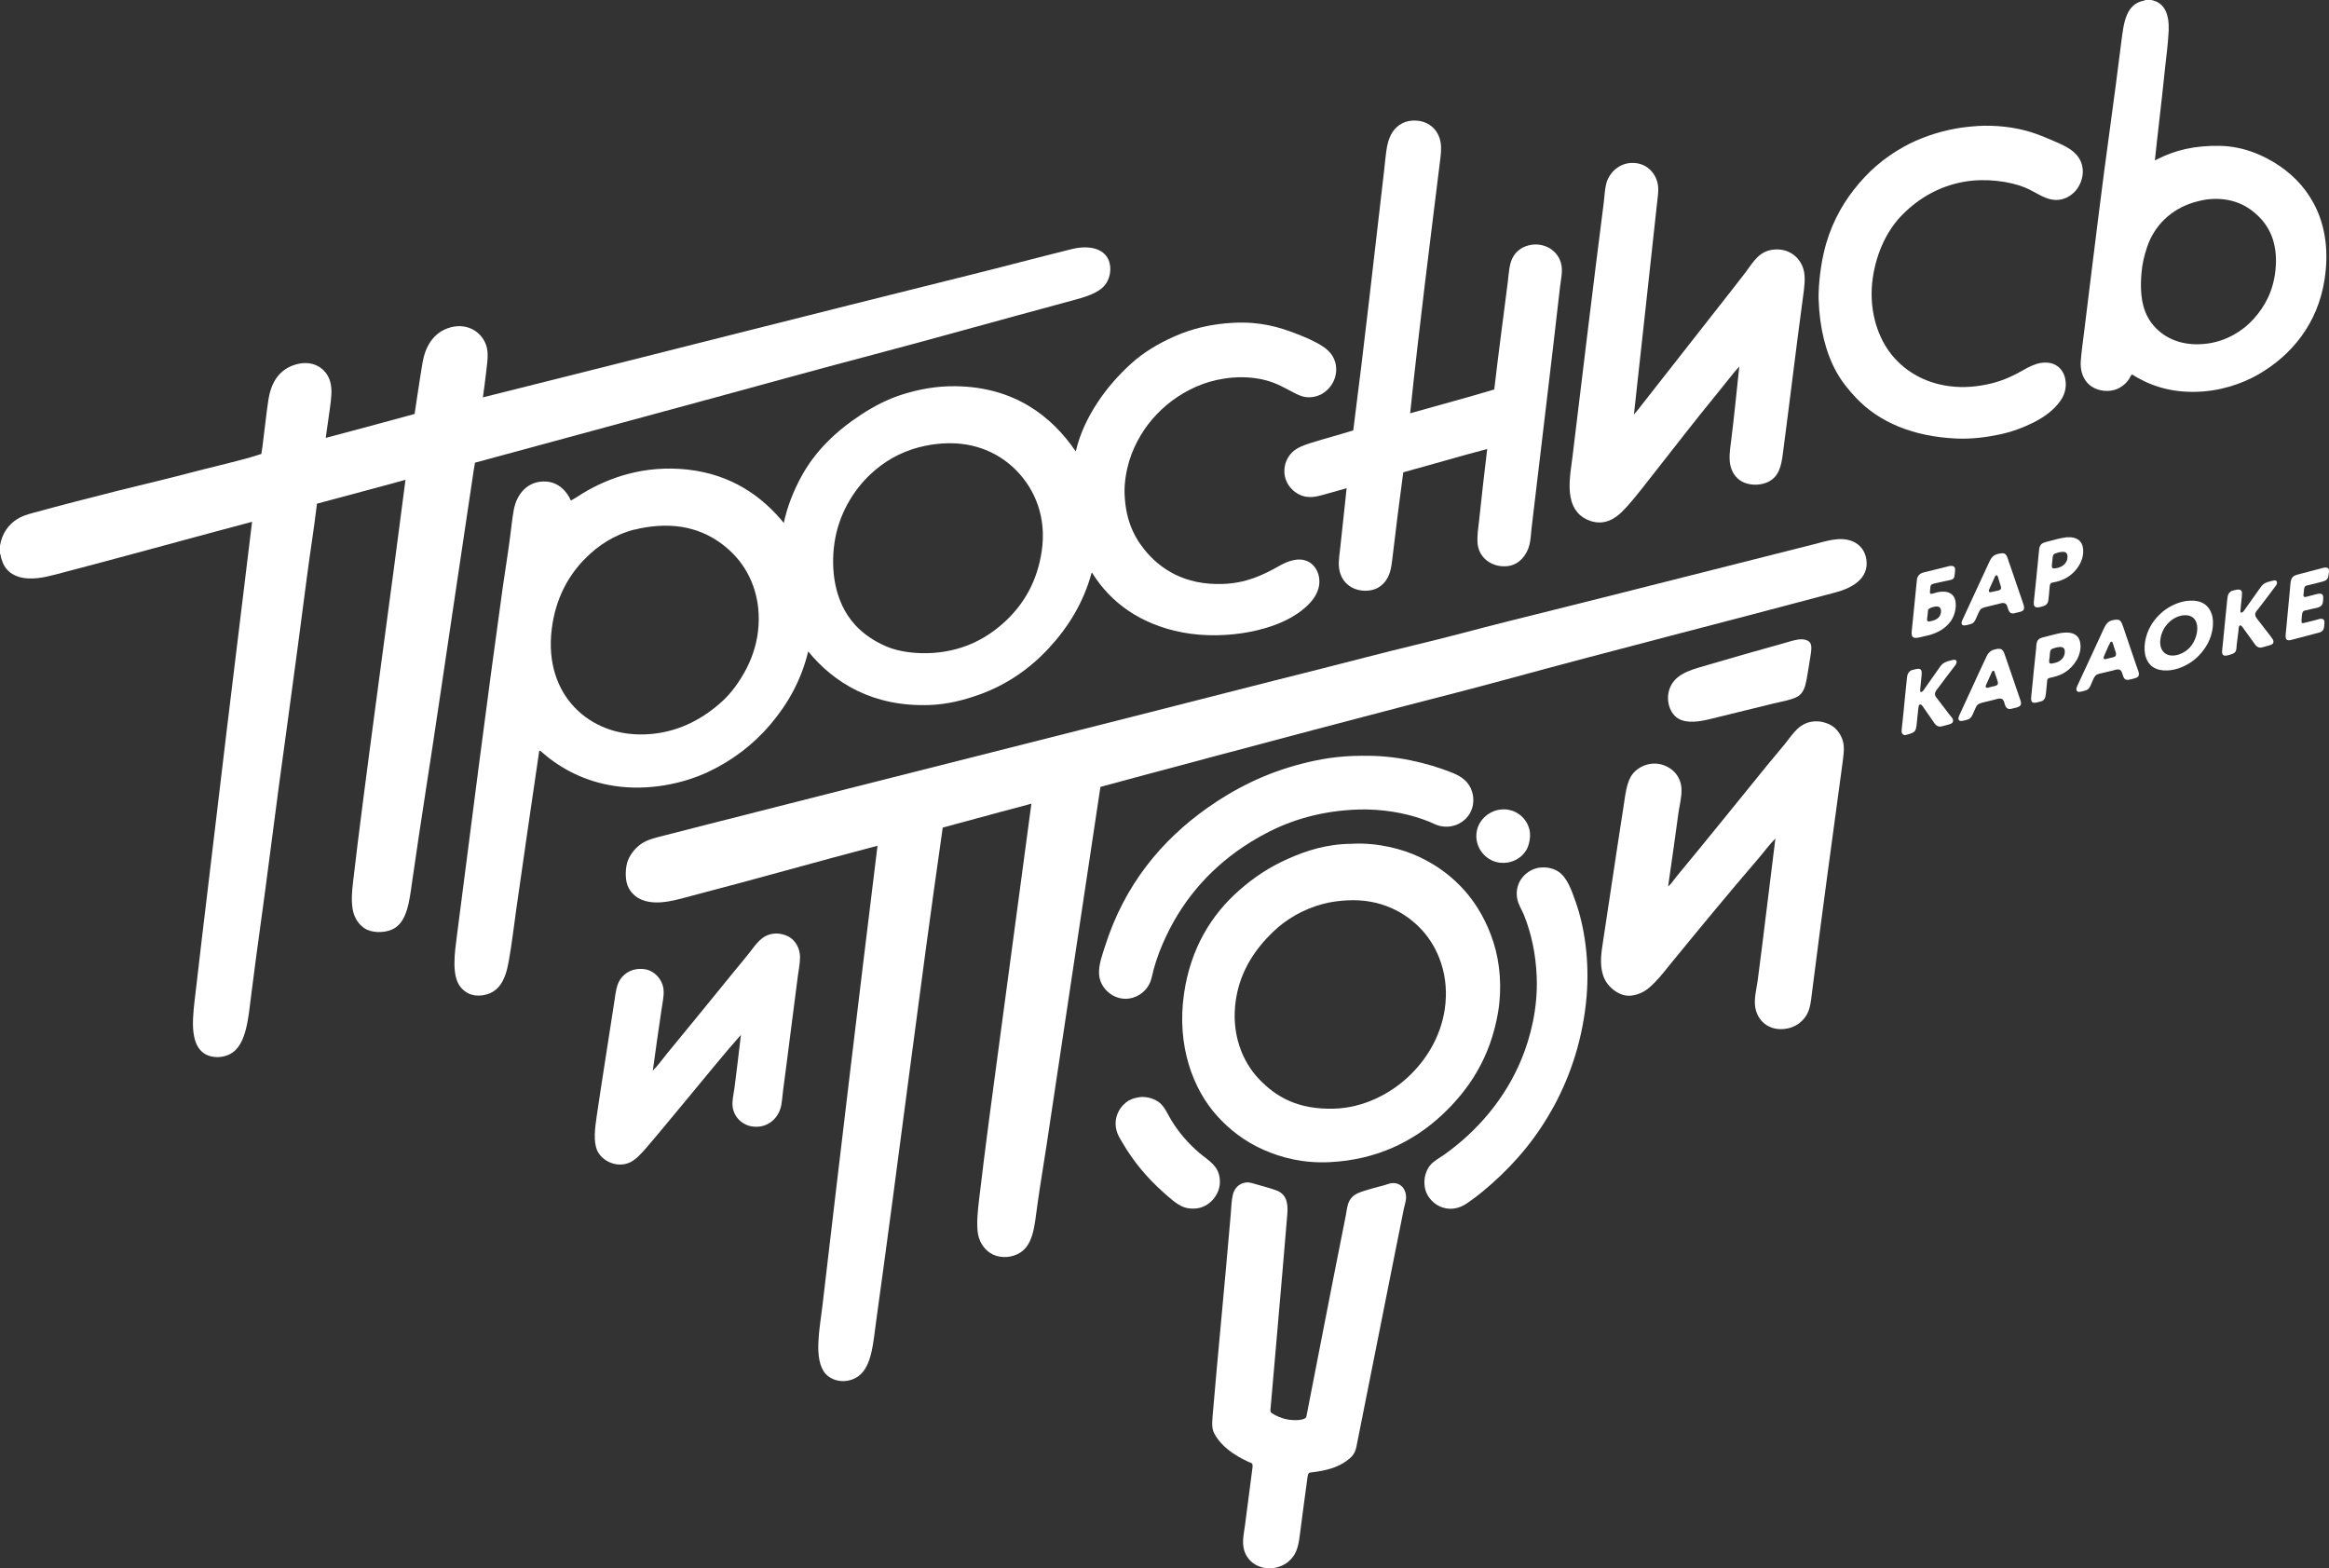
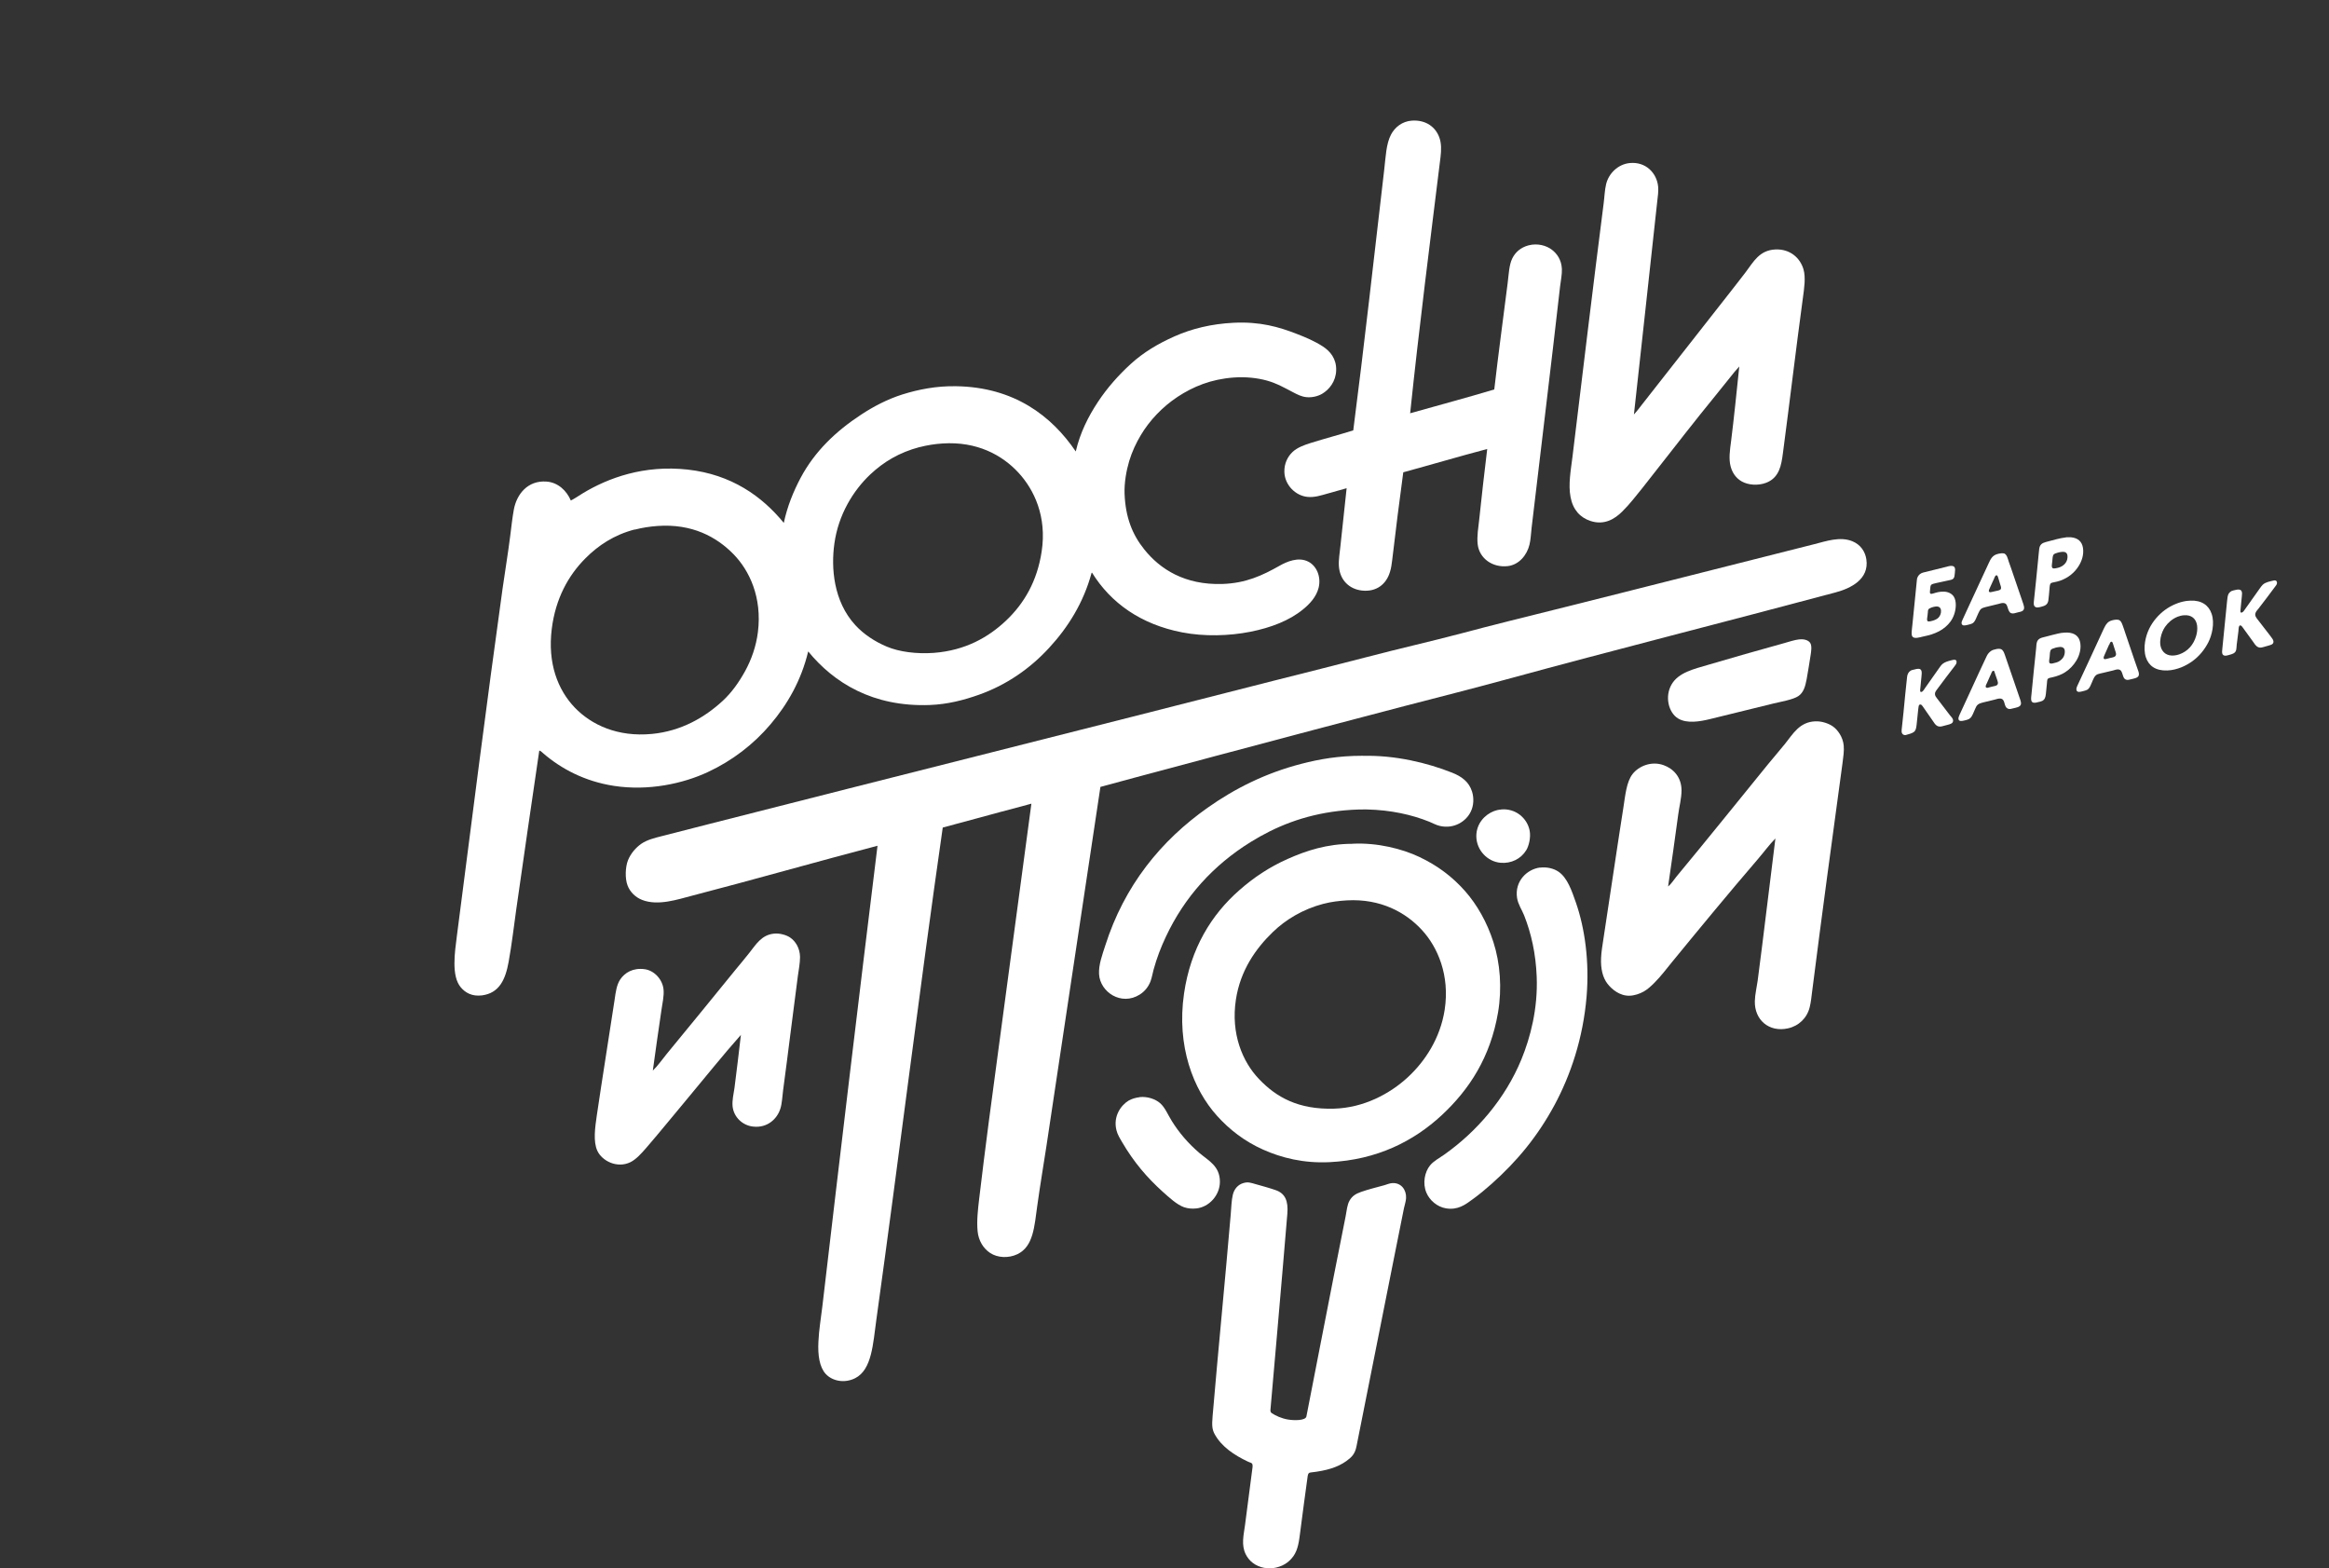
<svg xmlns="http://www.w3.org/2000/svg" id="_Слой_2" data-name="Слой 2" viewBox="0 0 273.85 184.38">
  <rect x="0" y="0" width="273.85" height="184.38" fill="#333333" stroke="none" />
  <defs>
    <style> .cls-1 { fill: #fff; fill-rule: evenodd; } </style>
  </defs>
  <g id="Layer_1" data-name="Layer 1">
    <g>
-       <path class="cls-1" d="M252.19,0h.75c1.57.29,2.13,1.66,2.06,3.57-.07,1.69-.35,3.53-.5,5.12-.35,3.44-.79,6.96-1.12,10.12-.01.07.04.03.36-.13,2.02-1.01,4.28-1.59,7.31-1.53,2.85.06,5.28,1.19,7.06,2.41,3.62,2.49,6.21,6.87,5.22,13.29-.8,5.22-3.89,8.92-7.78,11.17-1.93,1.11-4.53,2-7.42,2.05-3.07.06-5.44-.78-7.45-2.05-.17.17-.23.39-.36.58-.37.55-.98,1.02-1.65,1.23-1.14.34-2.35,0-3.03-.61-.66-.6-1.07-1.56-.98-2.77.09-1.15.26-2.32.4-3.46.54-4.56,1.15-9.2,1.69-13.65.83-6.77,1.84-13.58,2.67-20.35.3-2.43.57-4.55,2.74-4.93.02,0,.05,0,.04-.04ZM257.97,23.79c-2.72.82-4.65,2.74-5.5,5.23-.35,1.05-.58,1.97-.67,3.11-.25,2.98.25,4.95,1.66,6.41,1.35,1.4,3.47,2.24,6.2,1.84,2.14-.31,4.05-1.45,5.33-2.88,1.34-1.49,2.3-3.28,2.56-5.69.31-2.88-.51-4.85-1.84-6.23-1.37-1.42-3.21-2.33-5.69-2.18-.73.04-1.42.21-2.04.39Z" />
      <path class="cls-1" d="M165.81,48.59c3.34-.95,6.6-1.81,9.89-2.8.47-4.1,1.06-8.44,1.57-12.47.14-1.11.17-2.15.54-2.92.36-.75,1.01-1.31,1.91-1.55,1.1-.29,2.13.04,2.74.5.62.47,1.14,1.2,1.19,2.27.03.63-.13,1.35-.21,2.05-1.07,9.46-2.23,18.84-3.35,28.39-.08.68-.1,1.38-.25,1.98-.3,1.24-1.24,2.37-2.56,2.52-1.76.2-3.33-.88-3.53-2.56-.11-.95.08-1.97.18-2.92.3-2.78.6-5.55.94-8.29-3.33.88-6.57,1.84-9.87,2.74-.46,3.36-.89,6.84-1.3,10.3-.06.48-.12.97-.26,1.4-.44,1.49-1.63,2.39-3.31,2.2-1.48-.17-2.59-1.22-2.7-2.88-.05-.74.11-1.61.18-2.34.24-2.25.73-6.81.73-6.81,0,0-1.82.52-2.2.62-.77.21-1.55.49-2.41.4-1.4-.14-2.66-1.39-2.71-2.92-.03-1.02.4-1.82.94-2.34.56-.54,1.37-.83,2.16-1.08,1.7-.53,3.37-.97,5-1.48,1.26-9.74,2.46-20.53,3.64-30.65.18-1.53.22-3.01.79-4.11.45-.87,1.31-1.58,2.48-1.66,1.66-.1,2.78.78,3.21,1.98.25.69.24,1.47.14,2.31-1.22,9.9-2.52,20.05-3.57,30.11Z" />
-       <path class="cls-1" d="M232.52,14.81c2.26-.12,4.42.15,6.27.72.83.26,1.69.61,2.52.97,1.22.53,2.42,1.01,3.1,2.02.96,1.45.36,3.19-.47,4.03-.47.48-1.07.84-1.83.94-.77.1-1.52-.18-2.16-.5-.58-.29-1.17-.66-1.84-.94-1.78-.73-4.65-1.13-7.17-.68-2.93.52-5.32,1.94-7.2,3.82-1.78,1.77-3.08,4.4-3.53,7.46-.52,3.57.47,6.72,1.98,8.75,1.5,2.02,3.86,3.58,6.99,4,1.79.24,3.44.05,4.97-.32,1.52-.37,2.72-.98,3.85-1.62.55-.32,1.28-.68,1.98-.79,1.77-.28,2.9.85,2.92,2.48,0,.81-.24,1.44-.69,2.05-.76,1.05-1.84,1.83-3.06,2.45-1.21.61-2.61,1.14-4.07,1.44-1.52.32-3.27.55-5.04.47-5.14-.23-9.08-1.94-11.74-4.72-.91-.95-1.75-1.99-2.38-3.13-1.25-2.27-1.98-5.2-2.08-8.53-.03-.92.08-3.16.6-5.44.68-2.99,1.99-5.45,3.53-7.42,1.64-2.1,3.47-3.72,5.91-5.08,1.66-.92,3.77-1.71,6.12-2.13.83-.15,1.7-.24,2.52-.29Z" />
      <path class="cls-1" d="M192.11,48.74c.47-.51.63-.76.94-1.15,3.47-4.41,6.84-8.71,10.34-13.18.59-.76,1.25-1.59,1.87-2.41.91-1.2,1.6-2.58,3.49-2.67,1.72-.08,2.92.99,3.31,2.34.28.96.08,2.25-.07,3.35-.83,6.12-1.54,12.14-2.34,18.19-.1.78-.21,1.5-.47,2.09-.28.63-.67,1.05-1.22,1.33-.84.44-2.02.47-2.88.11-.79-.33-1.34-.99-1.58-1.87-.25-.9-.09-1.98.04-2.95.35-2.78.68-6.06.97-8.83-.38.4-.76.87-1.15,1.37-1.13,1.42-2.31,2.86-3.46,4.29-2.28,2.85-4.49,5.74-6.8,8.65-.7.86-1.47,1.88-2.38,2.77-.82.81-2.06,1.63-3.71,1.08-1.21-.4-2.06-1.31-2.34-2.81-.28-1.45.02-3.1.22-4.68,1.21-9.96,2.39-19.83,3.67-29.83.1-.76.12-1.56.29-2.27.3-1.27,1.4-2.35,2.77-2.49,1.92-.19,3.2,1.2,3.35,2.78.05.54-.04,1.17-.11,1.76-.88,8.22-1.85,16.84-2.74,25.04Z" />
-       <path class="cls-1" d="M0,65.13v-.97c.23-1.45,1.01-2.49,2.02-3.13.52-.33,1.16-.54,1.84-.72,3.39-.93,6.85-1.82,10.23-2.67,2.67-.67,5.54-1.33,8.25-2.05,2.3-.61,4.9-1.19,7.17-1.84.34-.1,1.22-.38,1.22-.38,0,0,.11-.69.14-.95.24-1.78.43-3.71.68-5.37.3-1.97,1.16-3.42,2.85-4.07,2.17-.83,3.95.19,4.43,1.91.26.93.11,1.97-.03,3.06-.18,1.3-.32,2.31-.5,3.53,3.43-.89,10.45-2.81,10.45-2.81,0,0,.61-4.13.93-6.02.33-1.9,1.23-3.41,2.92-4.04,2.1-.78,3.94.27,4.54,1.91.35.95.16,2,.04,3.1-.12,1.08-.25,2.03-.4,3.1,19.07-4.76,38.23-9.66,57.35-14.41,3.88-.96,7.98-2.06,11.92-3.03,1.89-.46,3.67-.13,4.29,1.26.3.69.3,1.66-.11,2.49-.62,1.25-2.12,1.74-3.78,2.2-4.71,1.28-9.5,2.58-14.09,3.85-6.23,1.73-12.63,3.38-18.84,5.08-12.6,3.46-25.14,6.82-37.67,10.24-.12.65-.2,1.22-.29,1.83-1.3,8.81-2.63,17.53-3.92,26.33-1.03,7.02-2.17,14.02-3.17,21.04-.34,2.39-.59,4.9-2.38,5.69-.98.43-2.44.41-3.28-.18-.79-.56-1.3-1.45-1.4-2.63-.12-1.23.08-2.55.22-3.75.14-1.26.29-2.48.43-3.6,1.79-14.29,3.81-28.61,5.62-42.72-3.45.96-6.95,1.87-10.41,2.81-.33,2.85-.79,5.59-1.15,8.39-.71,5.52-1.45,11-2.19,16.46-.76,5.52-1.49,10.89-2.2,16.46-.72,5.7-1.48,10.76-2.19,16.46-.34,2.67-.56,5.92-2.45,6.92-.54.29-1.22.43-1.87.36-2.09-.22-2.62-2.13-2.52-4.5.06-1.41.28-2.83.43-4.21.79-6.93,1.67-13.93,2.48-20.89,1.32-11.21,2.69-22.18,4.03-33.32-7.56,2-15.39,4.19-23.12,6.2-1.3.34-2.88.69-4.25.29-1.23-.36-1.98-1.2-2.23-2.7Z" />
      <path class="cls-1" d="M128.35,67.36c-.95,3.51-2.77,6.41-5.01,8.83-2.2,2.39-4.96,4.34-8.28,5.51-1.73.61-3.62,1.11-5.73,1.19-6.71.25-11.3-2.63-14.3-6.3-.81,3.39-2.43,6.22-4.43,8.57-1.98,2.34-4.48,4.27-7.38,5.62-2.92,1.36-6.97,2.24-11.02,1.62-3.41-.52-6.22-2-8.36-3.86-.12-.11-.28-.27-.43-.29-.93,6.35-1.81,12.34-2.7,18.62-.29,2.07-.53,4.15-.9,6.2-.38,2.12-1.11,3.69-3.13,3.96-1.17.15-1.98-.31-2.52-.97-1.1-1.34-.69-4.06-.43-6.09,1.75-13.57,3.46-27.09,5.36-40.74.29-2.06.64-4.14.9-6.2.13-1.04.25-2.14.43-3.13.34-1.8,1.63-3.43,3.82-3.28,1.38.09,2.4,1.09,2.88,2.23.47-.24.91-.55,1.37-.83,3.04-1.85,7.25-3.37,12.36-2.81,5.16.57,8.76,3.15,11.31,6.27.42-1.97,1.13-3.69,1.98-5.3,1.67-3.13,4.16-5.49,7.1-7.42,1.47-.97,3.12-1.83,4.86-2.38,1.91-.6,4.01-1.01,6.31-.97,6.83.1,11.24,3.49,14.08,7.67.51-2.2,1.47-4.1,2.59-5.8,1.1-1.67,2.45-3.19,3.89-4.5,1.47-1.34,3.2-2.38,5.15-3.24,2.01-.89,4.3-1.46,6.92-1.59,3.1-.15,5.3.47,7.49,1.33.96.37,2.03.82,2.99,1.44.89.57,1.63,1.46,1.59,2.81-.03,1.32-.83,2.29-1.65,2.77-.52.3-1.17.45-1.8.4-.62-.05-1.12-.32-1.62-.58-.89-.46-1.88-1.04-3.06-1.37-1.15-.32-2.54-.47-3.96-.36-2.63.2-4.72,1.06-6.56,2.27-1.77,1.17-3.29,2.77-4.32,4.5-.54.9-1.03,1.93-1.37,3.06-.33,1.11-.59,2.54-.54,3.85.11,2.76.91,4.78,2.31,6.52,1.86,2.33,4.77,4.21,9.19,4.07,2.76-.09,4.7-1,6.7-2.13.86-.49,2.23-1.09,3.39-.5.98.49,1.54,1.76,1.23,3.06-.27,1.09-1.05,1.92-1.84,2.56-1.59,1.31-3.77,2.15-6.19,2.63-2.47.49-5.41.58-8.03.07-4.84-.94-8.37-3.44-10.59-7.02ZM108.14,52.56c-2.44.65-4.24,1.75-5.81,3.22-2.01,1.9-3.75,4.73-4.22,8.12-.4,2.82-.13,6.79,2.47,9.61.98,1.06,2.27,1.92,3.7,2.52,1.45.61,3.49.88,5.54.73,3.71-.29,6.4-1.84,8.46-3.78,2.15-2.03,3.67-4.65,4.2-8.13.63-4.13-.89-7.29-2.74-9.29-1.91-2.06-4.86-3.68-8.9-3.42-.94.06-1.86.21-2.7.43ZM74.64,62.25c-2.44.63-4.31,1.89-5.8,3.39-2.01,2.01-3.52,4.74-3.96,8.29-.51,4.04.7,7.17,2.7,9.26,1.95,2.03,5.04,3.49,9.08,3.1,3.44-.33,6.21-1.94,8.32-3.89,1.05-.97,1.9-2.17,2.63-3.49.73-1.33,1.3-2.9,1.51-4.61.5-4.07-1-7.23-2.88-9.15-1.98-2.02-4.85-3.6-8.93-3.31-.94.07-1.82.21-2.67.43Z" />
      <path class="cls-1" d="M121.27,94.49s-.88.24-1.31.36c-2.98.77-6.1,1.66-9.11,2.45-2.74,19.06-5.13,38.64-7.81,57.89-.39,2.75-.5,5.85-2.49,6.85-1.23.62-2.66.36-3.46-.5-.74-.81-.94-2.22-.86-3.78.06-1.41.31-2.83.47-4.21,2.11-18.03,4.27-36.15,6.48-54.11-7.22,1.89-14.44,3.96-21.8,5.87-1.67.43-3.99,1.23-5.87.5-.77-.3-1.43-.91-1.73-1.73-.3-.8-.26-2.15.07-2.96.32-.78.91-1.46,1.55-1.91.68-.47,1.57-.69,2.52-.93,1.85-.48,3.68-.94,5.51-1.41,21.83-5.57,44.27-11.19,66.28-16.82,3.69-.94,7.39-1.85,11.06-2.81,3.69-.97,7.39-1.8,11.06-2.77,3.63-.97,7.33-1.88,11.06-2.81,10.11-2.52,20.17-5.1,30.4-7.67,1.43-.36,3.05-.94,4.5-.36.95.38,1.52,1.19,1.66,2.13.35,2.34-1.82,3.41-3.61,3.89-12.78,3.42-26.01,6.76-38.72,10.23-3.96,1.08-7.95,2.09-11.96,3.13-11.87,3.08-35.76,9.49-35.77,9.51-2.12,14-4.21,28.08-6.34,42.18-.34,2.23-.75,4.65-1.08,7.03-.35,2.48-.45,4.82-2.34,5.73-1.05.5-2.33.43-3.2-.14-.8-.53-1.37-1.43-1.48-2.56-.12-1.23.04-2.58.18-3.78.7-5.93,1.51-11.99,2.31-17.9,1.28-9.57,3.83-28.56,3.83-28.56Z" />
      <path class="cls-1" d="M211.56,75.18c.54-.07,1.09.08,1.3.43.21.36.1.99.04,1.4-.15.96-.3,1.9-.47,2.85-.16.87-.38,1.58-.97,1.98-.62.42-2.05.66-2.88.86-2.58.64-4.94,1.21-7.49,1.84-1.19.29-2.73.57-3.78-.07-1.1-.67-1.6-2.55-.76-4,.82-1.41,2.63-1.81,4.32-2.31,2.8-.82,5.87-1.71,8.83-2.52.62-.17,1.23-.39,1.87-.47Z" />
      <path class="cls-1" d="M208.75,98.59c-.72.73-1.33,1.58-2.02,2.38-3.47,4.04-6.73,7.99-10.16,12.18-.64.78-1.27,1.63-2.05,2.41-.33.33-.77.75-1.23,1.01-.47.27-1.12.49-1.69.5-1.14.03-2.07-.74-2.59-1.41-.55-.71-.81-1.75-.75-3.03.03-.75.17-1.52.28-2.27.55-3.57,1.13-7.44,1.66-10.99.18-1.24.44-2.81.68-4.4.23-1.5.37-3.04,1.08-3.96.73-.94,2.23-1.57,3.67-1.04,1.08.39,2.08,1.35,2.09,2.95,0,.95-.27,1.92-.39,2.85-.37,2.84-.77,5.5-1.19,8.46.39-.32.65-.76.97-1.15,3.62-4.36,7.17-8.79,10.81-13.26.61-.75,1.33-1.57,1.98-2.38.92-1.14,1.69-2.57,3.57-2.63.74-.03,1.54.25,2.02.58.59.4,1.21,1.27,1.3,2.27.06.64-.05,1.35-.14,2.05-1.21,8.89-2.44,17.92-3.57,26.84-.08.62-.14,1.28-.29,1.87-.31,1.27-1.28,2.21-2.56,2.49-2.22.49-3.95-1-3.89-3.21.02-.79.22-1.59.33-2.38.74-5.62,1.37-11.08,2.09-16.75Z" />
      <path class="cls-1" d="M160.23,88.87c3.82-.1,7.6.82,10.52,1.98,1.11.44,1.98,1.07,2.34,2.23.23.74.2,1.63-.15,2.34-.54,1.15-1.96,2.07-3.63,1.69-.45-.1-.83-.33-1.26-.5-2.04-.82-4.51-1.38-7.35-1.44-1.16-.02-2.34.07-3.31.18-4.14.49-7.44,1.85-10.37,3.67-4.35,2.71-7.73,6.41-9.94,11.13-.58,1.23-1.05,2.45-1.44,3.86-.12.43-.19.91-.36,1.37-.25.65-.68,1.18-1.26,1.55-2.18,1.38-4.66-.29-4.79-2.38-.07-1.11.39-2.32.72-3.35,2.25-7.08,6.55-12.37,12.07-16.25,3.13-2.21,6.77-4.06,11.02-5.15,2.14-.55,4.33-.94,7.14-.94.02,0,.05,0,.07,0Z" />
      <path class="cls-1" d="M176.51,95.17c1.68-.15,3.06,1,3.35,2.49.16.82-.11,1.84-.4,2.3-.62,1.02-1.77,1.59-3.02,1.48-1.53-.13-2.84-1.47-2.85-3.13,0-1.46.98-2.53,2.09-2.95.25-.09.45-.15.83-.18Z" />
      <path class="cls-1" d="M159.07,99.2c2.89-.14,5.8.6,7.81,1.55,2.2,1.04,3.91,2.36,5.37,4,1.43,1.62,2.6,3.68,3.35,6.02.79,2.45,1.03,5.43.54,8.29-.9,5.25-3.37,9.04-6.63,12.07-3.26,3.02-7.57,5.24-13.18,5.51-3.04.15-5.66-.51-7.82-1.48-2.17-.97-3.94-2.34-5.4-3.96-2.81-3.11-4.78-8.22-3.89-14.37.77-5.33,3.23-9.3,6.52-12.18,1.64-1.44,3.47-2.69,5.69-3.67,2.18-.97,4.59-1.76,7.56-1.77.02,0,.05,0,.07,0ZM155.62,106.26c-2.44.64-4.45,1.87-5.94,3.31-2.04,1.96-3.84,4.54-4.36,7.96-.61,4.02.78,7.31,2.71,9.33,2.04,2.15,4.64,3.61,8.83,3.49,3.5-.1,6.56-1.75,8.65-3.67,2.06-1.9,3.84-4.61,4.36-7.96.62-4.06-.83-7.37-2.67-9.37-1.9-2.07-4.85-3.71-8.82-3.49-.9.05-1.88.17-2.74.4Z" />
      <path class="cls-1" d="M181.08,102.01c.82-.1,1.61.1,2.16.47,1.06.71,1.58,2.27,2.06,3.64,1.06,3.05,1.59,6.94,1.26,10.99-.41,4.99-1.91,9.35-3.78,12.82-1.97,3.65-4.38,6.58-7.39,9.26-.63.56-1.47,1.27-2.31,1.87-.78.57-1.66,1.24-3.06,1.01-1.03-.17-1.93-.95-2.3-1.84-.47-1.11-.2-2.44.43-3.21.43-.52,1.09-.86,1.66-1.26,3.82-2.7,7.17-6.56,9.08-11.2,1.06-2.58,1.95-5.98,1.8-9.73-.11-2.73-.64-5.08-1.48-7.21-.27-.67-.71-1.29-.83-2.05-.3-1.97,1.18-3.38,2.7-3.57Z" />
      <path class="cls-1" d="M87.14,121.65c-2.13,2.39-4.27,5.08-6.38,7.6-1.51,1.8-3.14,3.82-4.79,5.73-.54.62-1.16,1.32-1.84,1.66-1.55.76-3.33-.13-3.89-1.33-.51-1.09-.27-2.75-.07-4.14.64-4.36,1.39-8.96,2.09-13.58.14-.97.24-1.8.68-2.45.53-.78,1.49-1.37,2.85-1.19,1.13.15,2.11,1.19,2.23,2.38.08.78-.14,1.64-.25,2.45-.34,2.31-.69,4.74-1.01,7.09.6-.57,1.08-1.28,1.62-1.94,2.71-3.29,5.34-6.51,8.1-9.91.5-.61,1.07-1.28,1.62-1.98.78-.98,1.43-2.12,2.91-2.27.67-.07,1.47.16,1.91.47.6.41,1.13,1.21,1.15,2.27,0,.71-.15,1.49-.26,2.27-.58,4.35-1.14,9.02-1.73,13.4-.1.74-.12,1.53-.32,2.16-.37,1.2-1.51,2.29-3.17,2.12-1.28-.12-2.32-1.12-2.45-2.38-.07-.71.12-1.47.22-2.16.27-2,.52-4.29.76-6.27Z" />
      <path class="cls-1" d="M134,128.99c.94-.1,1.87.25,2.38.69.61.51.93,1.37,1.41,2.13.86,1.38,1.93,2.63,3.24,3.75,1.07.91,2.41,1.53,2.41,3.38,0,1.59-1.27,2.98-2.77,3.14-.5.05-.96.02-1.44-.14-.84-.29-1.77-1.16-2.49-1.8-1.88-1.69-3.44-3.53-4.79-5.84-.25-.43-.56-.91-.68-1.44-.4-1.65.56-2.93,1.44-3.46.36-.21.85-.35,1.3-.4Z" />
      <path class="cls-1" d="M149.61,184.36c-.33.03-.71.02-.96-.02-1.07-.21-1.8-.82-2.19-1.63-.52-1.09-.23-2.21-.07-3.38.21-1.6.81-6.16.89-6.85.03-.35-.06-.44-.19-.49-.15-.07-.24-.08-.37-.15-1.59-.75-3.08-1.74-3.89-3.21-.29-.53-.35-.97-.25-2.12.67-7.88,1.46-15.83,2.13-23.7.07-.83.09-1.69.25-2.34.17-.7.62-1.19,1.23-1.37.55-.17.91-.03,1.4.11.79.22,1.7.47,2.41.72,1.13.39,1.49,1.29,1.37,2.77-.6,7.31-1.96,22.72-1.99,23.09,0,.13.02.27.16.36.47.31,1.14.62,1.91.75.7.12,2.05.14,2.16-.36.15-.72,3.11-16.06,4.61-23.52.14-.73.18-1.37.47-1.87.3-.52.71-.79,1.34-1.01.82-.29,1.86-.55,2.74-.79.31-.09.62-.23.94-.25,1.06-.06,1.67.81,1.62,1.77-.02.37-.16.77-.25,1.19-.41,2.06-.88,4.36-1.22,6.09-1.45,7.24-2.93,14.76-4.36,21.9-.18.91-.57,1.28-1.19,1.73-1.03.74-2.35,1.14-4.17,1.34-.23.02-.33.1-.38.43-.29,2.03-.58,4.32-.86,6.44-.15,1.18-.26,2.2-.83,2.99-.54.74-1.28,1.24-2.44,1.4Z" />
      <g id="XuZqKZ">
        <g>
          <path class="cls-1" d="M243.06,63.17h.45c.82.08,1.29.5,1.41,1.24.13.83-.16,1.58-.48,2.1-.49.81-1.24,1.42-2.19,1.76-.23.08-.53.15-.79.2-.09.02-.2.04-.26.07-.19.1-.18.36-.21.61-.05.5-.07,1-.14,1.45-.08.49-.39.63-.84.74-.15.04-.3.08-.45.08-.35,0-.46-.26-.42-.63.18-1.65.34-3.27.5-4.89.05-.48.08-.92.14-1.39.07-.46.31-.66.77-.78.86-.22,1.54-.45,2.51-.57ZM241.92,64.99c-.19.05-.38.12-.46.22-.12.16-.12.53-.15.83-.03.29-.13.67.07.77.14.07.5-.03.63-.06.58-.15,1.05-.59,1.09-1.18.04-.51-.17-.71-.59-.69-.2.01-.39.05-.6.11Z" />
          <path class="cls-1" d="M235.3,65.05c.05,0,.25-.01.35.02.32.12.42.58.54.95.1.28.18.51.28.79.19.57.31.94.54,1.58.2.57.35,1,.54,1.58.08.25.18.51.27.79.11.34.32.79.04,1.03-.14.12-.38.16-.64.22-.24.06-.5.17-.73.09-.22-.07-.31-.33-.39-.56-.1-.3-.14-.59-.5-.64-.22-.03-.45.07-.63.11-.49.12-1.03.24-1.52.37-.2.05-.38.11-.52.22-.07.06-.13.15-.18.24-.11.18-.19.41-.29.62-.15.33-.24.64-.52.82-.15.09-.37.14-.62.2-.3.07-.57.12-.66-.13-.06-.18.06-.4.14-.57.24-.52.46-1,.7-1.52.29-.63.65-1.42.94-2.03.48-1.02.93-2.01,1.41-3.04.22-.48.43-.88.98-1.04.14-.04.3-.08.46-.09ZM234.43,68.11c-.13.3-.28.63-.44.97-.06.14-.22.4-.09.51.1.08.25.01.34,0,.16-.04.22-.05.35-.08.2-.05.52-.08.64-.21.13-.15.02-.4-.03-.55-.08-.26-.16-.54-.24-.8-.05-.16-.09-.33-.23-.31-.15.03-.23.32-.3.48Z" />
          <path class="cls-1" d="M229.34,66.54c.17-.02.37,0,.47.14.12.17.07.43.05.66-.03.29-.04.55-.18.69-.13.13-.36.17-.62.22-.48.1-.9.19-1.38.3-.24.06-.55.1-.64.26-.06.1-.07.3-.09.5-.02.21-.06.43.04.49.08.05.27,0,.38-.04.35-.11.66-.2,1.14-.2.58,0,1,.25,1.22.58.35.55.27,1.46.05,2.09-.23.66-.58,1.1-1.04,1.49-.45.39-.98.66-1.65.88-.33.1-.64.17-1.01.25-.33.08-.96.28-1.19.02-.15-.16-.12-.51-.09-.81.03-.3.07-.6.09-.86.17-1.62.31-3.17.48-4.78.02-.15.02-.29.05-.42.08-.26.26-.5.53-.62.12-.05.27-.09.41-.12.83-.21,1.71-.42,2.55-.63.14-.04.28-.08.44-.1ZM226.73,71.67c-.04.08-.04.21-.05.35-.01.13-.03.26-.04.37-.02.21-.13.58.05.66.07.04.26,0,.36-.02.34-.07.68-.21.87-.4.18-.18.34-.5.31-.85-.03-.35-.25-.51-.63-.47-.27.03-.77.17-.86.36Z" />
-           <path class="cls-1" d="M273.85,67.02v.22c-.03.12-.05.33-.07.48-.08.5-.42.6-.92.72-.4.1-.89.22-1.32.33-.14.04-.32.06-.43.12-.22.13-.2.5-.23.81-.01.1-.05.22-.03.33.03.21.22.17.4.12.29-.07.63-.16.88-.23.35-.08.94-.31,1.03.18.03.15,0,.31,0,.46-.02.17-.04.32-.07.42-.09.25-.31.38-.53.45-.25.07-.53.12-.8.18-.13.03-.25.07-.39.1-.19.04-.41.06-.53.15-.19.14-.19.68-.22,1.03,0,.14-.01.3.05.35.06.04.2.01.3-.01.49-.12.93-.23,1.39-.35.21-.05.38-.13.56-.13.24,0,.35.1.39.29.02.11,0,.24-.01.37,0,.12-.02.25-.04.36-.08.51-.43.58-.9.69-.94.24-1.89.5-2.84.75-.12.03-.24.07-.34.07-.35.02-.45-.21-.43-.55.01-.25.05-.56.07-.79.16-1.59.29-3.11.44-4.68.05-.52.05-1.12.31-1.4.13-.15.32-.23.56-.3.9-.24,1.79-.48,2.71-.71.35-.09.93-.3,1.01.17Z" />
          <path class="cls-1" d="M263.5,72.03c.21.01.32-.18.42-.32.61-.85,1.21-1.71,1.83-2.58.1-.14.21-.29.33-.4.31-.28.81-.37,1.28-.48.33-.07.44.19.34.45-.04.09-.11.17-.16.24-.66.88-1.32,1.78-1.99,2.63-.11.14-.25.28-.32.45-.14.32.02.55.2.78.5.65.92,1.19,1.44,1.86.09.11.18.23.28.38.12.16.2.33.16.5-.06.25-.36.3-.62.38-.12.04-.26.08-.39.11-.26.07-.5.18-.77.06-.29-.12-.46-.43-.65-.7-.4-.56-.75-1.04-1.17-1.61-.06-.09-.17-.26-.31-.25-.19.02-.18.48-.2.68-.07.54-.13,1.02-.2,1.58-.03.26-.02.62-.13.8-.12.21-.36.3-.65.38-.28.08-.68.24-.87-.02-.11-.16-.07-.46-.04-.71.18-1.85.38-3.75.56-5.61.03-.29.06-.59.16-.79.08-.14.22-.28.36-.35.12-.06.33-.09.48-.13.28-.07.57-.08.69.13.09.16.07.39.04.63-.06.54-.11,1.07-.16,1.62,0,.1-.04.21.05.28Z" />
          <path class="cls-1" d="M257.54,70.62c1.31-.06,2.17.53,2.51,1.55.38,1.12.03,2.53-.39,3.35-.45.88-1.07,1.63-1.86,2.21-.37.27-.86.55-1.31.73-.49.19-1.05.35-1.65.37-1.38.05-2.19-.55-2.52-1.54-.18-.54-.2-1.2-.1-1.81.18-1.13.67-2.05,1.29-2.78.61-.72,1.39-1.32,2.36-1.71.34-.14.75-.26,1.19-.33.16-.02.32-.03.48-.04ZM256.05,72.51c-.63.25-1.15.72-1.48,1.2-.43.62-.86,1.93-.31,2.77.19.29.46.48.82.56.39.09.84.01,1.18-.11.98-.35,1.67-1.12,1.97-2.17.1-.35.17-.77.11-1.22-.11-.79-.66-1.28-1.56-1.2-.27.02-.52.09-.73.17Z" />
          <path class="cls-1" d="M248.78,72.86c.09-.01.26-.01.37.03.23.1.33.33.45.67.09.27.21.57.28.82.21.62.35,1.05.56,1.65.23.65.34,1,.56,1.65.13.38.29.81.43,1.23.06.17.1.37.04.53-.12.3-.64.35-1.02.45-.19.05-.34.08-.51,0-.2-.09-.26-.29-.33-.5-.1-.3-.16-.64-.51-.68-.22-.03-.48.08-.64.12-.39.1-.83.2-1.22.29-.19.05-.41.08-.59.15-.39.15-.52.61-.69.99-.16.35-.24.67-.56.85-.12.06-.29.11-.5.16-.32.08-.61.16-.73-.09-.07-.16.02-.39.09-.55,1.03-2.18,2.06-4.45,3.08-6.65.18-.37.34-.72.69-.92.17-.1.48-.18.73-.2ZM248,75.78c-.17.39-.34.76-.52,1.17-.06.13-.2.4-.09.51.08.08.25.01.34,0,.15-.04.21-.06.34-.09.35-.09.82-.09.73-.57-.02-.11-.07-.23-.11-.36-.08-.23-.15-.49-.23-.72-.05-.17-.1-.3-.22-.27-.14.04-.17.22-.22.34Z" />
-           <path class="cls-1" d="M242.74,74.38c.96-.07,1.6.26,1.81.98.24.82-.06,1.72-.37,2.25-.34.59-.84,1.1-1.36,1.43-.44.28-.92.46-1.49.59-.16.04-.46.07-.55.19-.08.1-.08.35-.1.56-.04.43-.08.78-.12,1.2-.04.41-.14.68-.43.83-.14.07-.35.11-.52.15-.24.06-.5.13-.67-.03-.18-.17-.11-.54-.08-.84.17-1.84.36-3.59.55-5.42.03-.31.03-.64.13-.86.06-.13.16-.25.32-.34.18-.1.43-.15.67-.21.48-.12.92-.25,1.42-.36.26-.06.52-.11.79-.12ZM241.63,76.18c-.17.05-.36.1-.45.19-.16.17-.15.53-.18.88-.02.2-.12.58,0,.71.12.11.35.05.52,0,.2-.04.36-.09.49-.15.24-.12.53-.36.65-.62.08-.17.15-.44.12-.69-.03-.32-.27-.46-.61-.43-.18.02-.36.05-.55.1Z" />
+           <path class="cls-1" d="M242.74,74.38c.96-.07,1.6.26,1.81.98.24.82-.06,1.72-.37,2.25-.34.59-.84,1.1-1.36,1.43-.44.28-.92.46-1.49.59-.16.04-.46.07-.55.19-.08.1-.08.35-.1.56-.04.43-.08.78-.12,1.2-.04.41-.14.68-.43.83-.14.07-.35.11-.52.15-.24.06-.5.13-.67-.03-.18-.17-.11-.54-.08-.84.17-1.84.36-3.59.55-5.42.03-.31.03-.64.13-.86.06-.13.16-.25.32-.34.18-.1.43-.15.67-.21.48-.12.92-.25,1.42-.36.26-.06.52-.11.79-.12M241.63,76.18c-.17.05-.36.1-.45.19-.16.17-.15.53-.18.88-.02.2-.12.58,0,.71.12.11.35.05.52,0,.2-.04.36-.09.49-.15.24-.12.53-.36.65-.62.08-.17.15-.44.12-.69-.03-.32-.27-.46-.61-.43-.18.02-.36.05-.55.1Z" />
          <path class="cls-1" d="M234.97,76.28c.07,0,.2,0,.31.04.25.11.35.38.45.66.3.85.55,1.63.85,2.47.35.99.64,1.88.99,2.89.05.15.09.34.05.48-.1.33-.58.38-.94.47-.13.03-.27.08-.4.07-.16,0-.29-.09-.36-.16-.32-.35-.14-1.08-.79-1.07-.21,0-.41.09-.6.13-.37.09-.78.18-1.19.29-.43.11-.74.16-.95.49-.1.17-.18.4-.28.61-.09.21-.18.43-.29.6-.06.09-.16.2-.3.29-.13.07-.36.13-.54.17-.29.07-.59.12-.68-.1-.07-.16.03-.39.1-.55.51-1.1,1.03-2.21,1.53-3.32.52-1.16,1.02-2.2,1.54-3.32.08-.16.14-.32.23-.46.15-.23.37-.44.63-.54.09-.03.2-.06.3-.08.12-.03.21-.05.34-.06ZM234.06,79.34c-.15.33-.28.63-.44.99-.07.14-.23.41-.07.51.1.07.27,0,.37-.03.15-.04.26-.07.35-.09.27-.07.69-.07.65-.47-.01-.11-.07-.24-.1-.36-.07-.21-.17-.49-.24-.7-.06-.19-.07-.36-.23-.32-.14.04-.22.32-.28.47Z" />
          <path class="cls-1" d="M224.11,86.42h-.19c-.18-.04-.28-.16-.32-.35v-.25c.07-.67.15-1.38.22-2.07.13-1.36.27-2.82.42-4.16.03-.32.18-.59.41-.73.12-.08.26-.1.43-.14.15-.04.33-.09.48-.09.49,0,.41.5.37.93-.04.45-.08.81-.12,1.23-.01.18-.09.51.03.56.21.08.44-.35.51-.45.55-.78,1.07-1.53,1.62-2.3.13-.18.26-.39.44-.54.26-.22.64-.33,1.04-.43.27-.07.63-.15.61.22,0,.18-.13.34-.23.47-.71.93-1.45,1.89-2.13,2.82-.11.16-.2.3-.18.5.02.19.12.31.24.47.52.68,1.01,1.33,1.53,2,.14.17.35.35.36.61.01.36-.4.43-.64.5-.25.07-.46.13-.68.18-.6.14-.82-.29-1.04-.61-.4-.57-.83-1.19-1.23-1.77-.08-.11-.15-.19-.26-.19-.13,0-.18.09-.2.22-.04.16-.04.35-.07.54-.05.53-.11,1.11-.17,1.63-.05.41-.1.69-.35.86-.24.16-.52.22-.89.33Z" />
        </g>
      </g>
    </g>
  </g>
</svg>